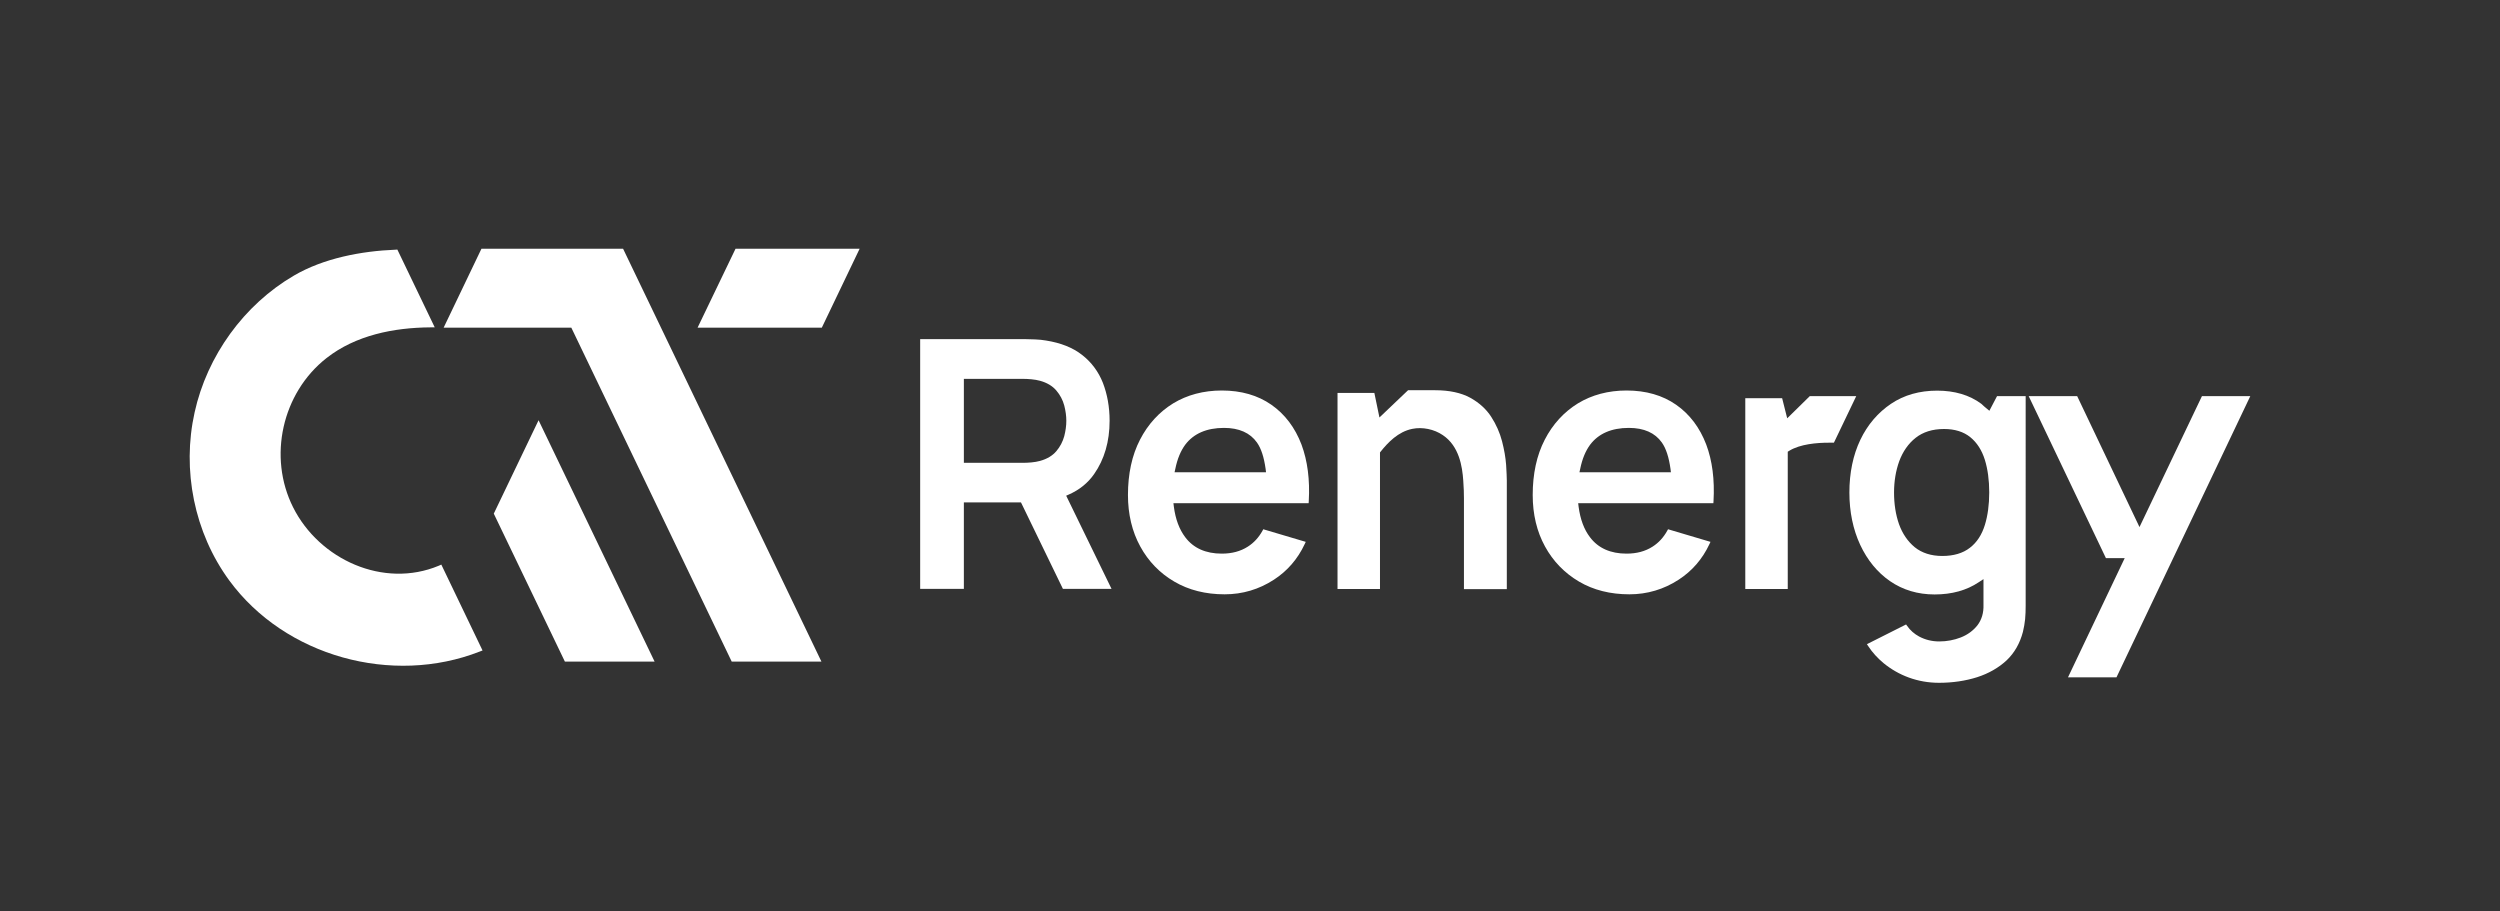
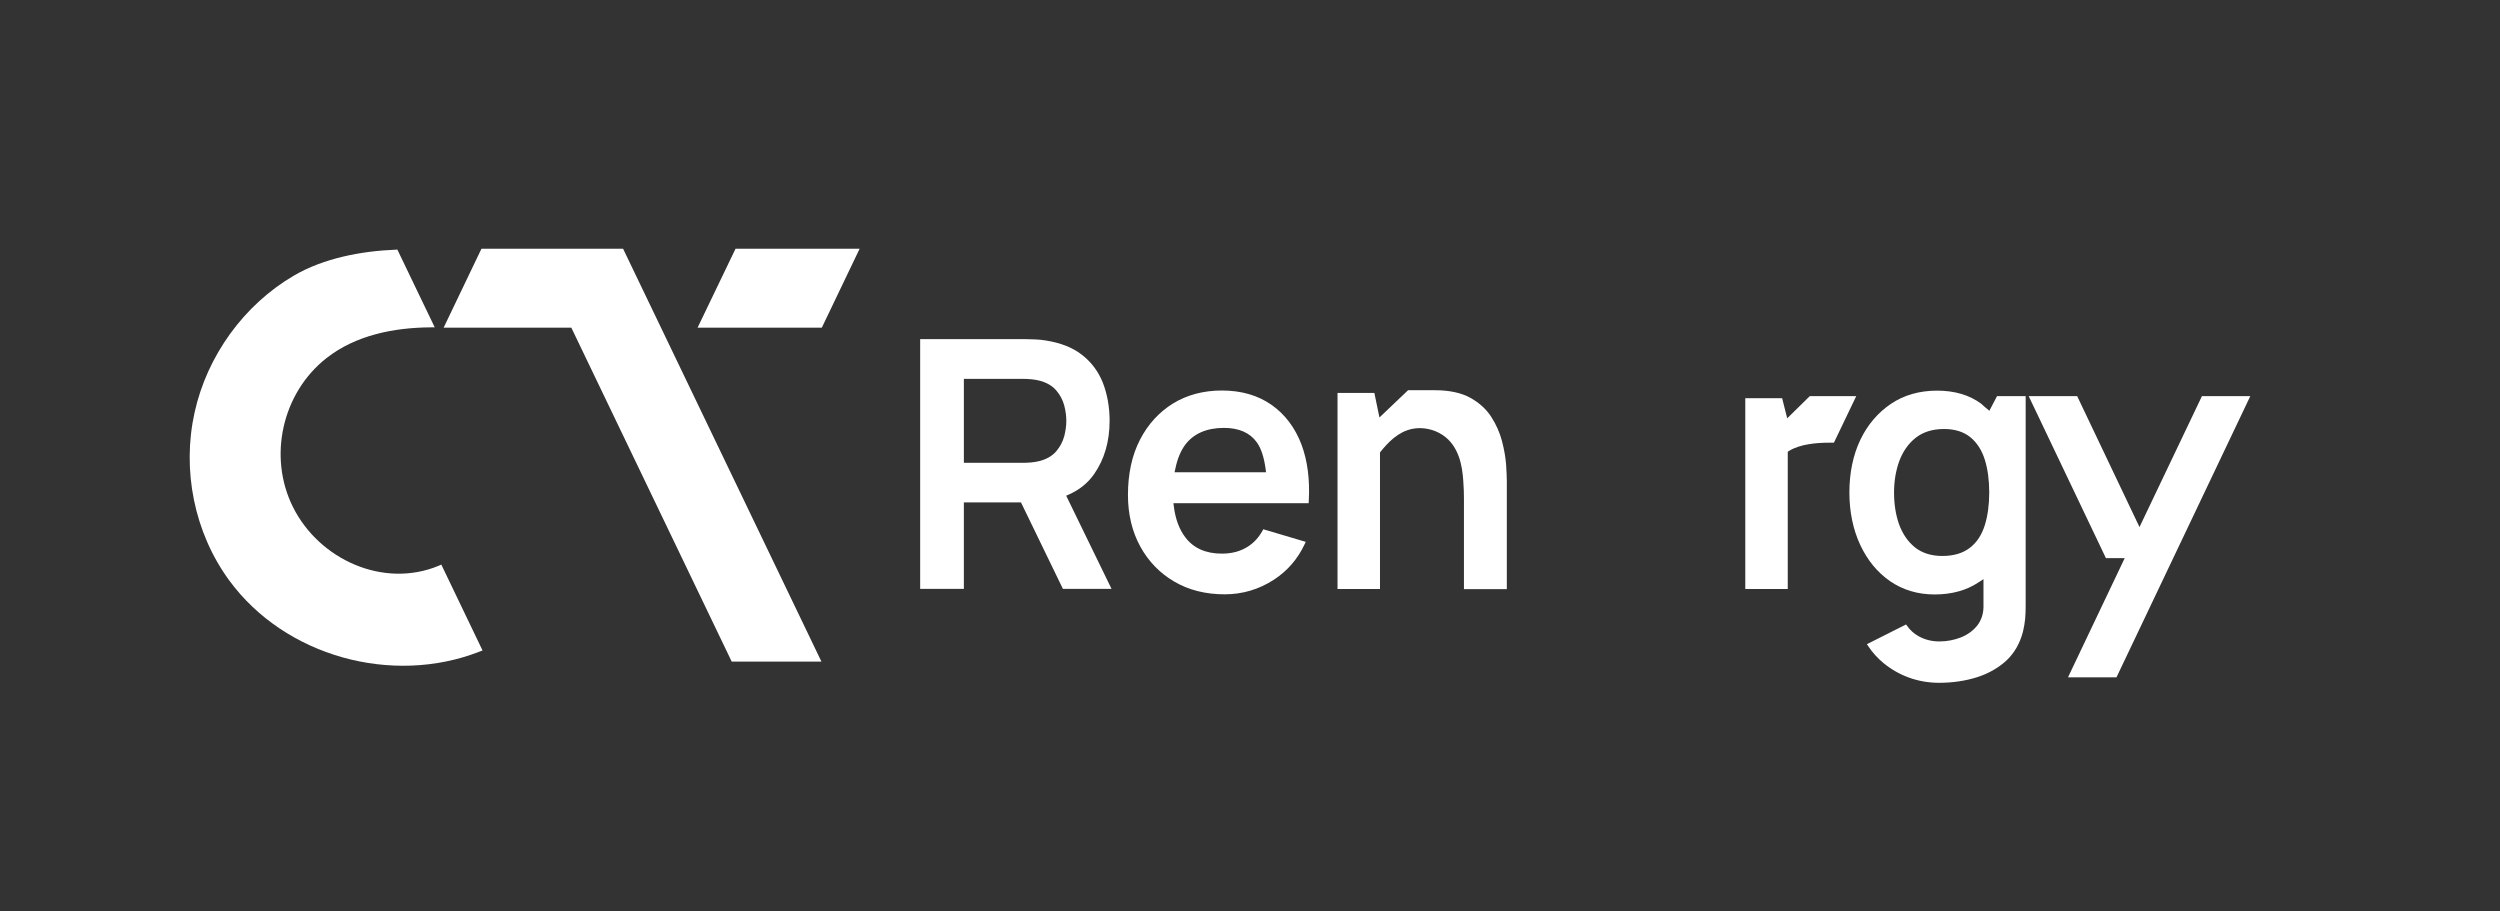
<svg xmlns="http://www.w3.org/2000/svg" version="1.1" id="Layer_1" x="0px" y="0px" viewBox="0 0 1825.2 665.2" style="enable-background:new 0 0 1825.2 665.2;" xml:space="preserve">
  <rect x="0" y="0" width="1825.2" height="665.2" fill="#333333" stroke="none" />
  <style type="text/css">
	.st0{fill:none;stroke:#113E99;stroke-width:0.4;stroke-miterlimit:10;}
	.st1{fill:#113E99;}
	.st2{fill:#FFFFFF;}
</style>
  <g>
    <polygon class="st2" points="537,181.6 509.3,239.2 600,239.2 627.6,181.6  " />
    <polygon class="st2" points="351.5,181.6 323.9,239.2 417.1,239.2 534.2,483 599.7,483 454.9,181.6  " />
    <path class="st2" d="M320.4,413c-40.4,16.9-87.3-4.5-106.4-42.6c-18.5-36.8-8.1-83.5,24.4-109c21.3-16.7,49.1-22.2,75.7-22.4   c1.1,0,2.2,0,3.3,0l-27.3-56.8c0,0-1.4,0.1-1.4,0.1c-24.9,1-52.4,6.2-74.1,18.9c-36.5,21.3-63.4,58.6-72.5,99.8   c-9.4,42.1-0.3,87.9,25.3,122.8c40.7,55.5,119,76.9,182.8,51.9l2.1-0.8l-30.1-62.7C322.1,412.3,320.4,413,320.4,413z" />
-     <polygon class="st2" points="360.5,375 412.4,483 477.9,483 393.2,306.8  " />
  </g>
  <path class="st2" d="M928.2,295.5c-9.9-6.9-22-10.4-36.2-10.4c-13.3,0-25.3,3.2-35.5,9.4c-10.2,6.3-18.4,15.2-24.2,26.5  c-5.9,11.4-8.8,25-8.8,40.4c0,14,3,26.7,9,37.6c5.9,10.8,14.3,19.5,24.8,25.6c10.5,6.2,22.9,9.3,36.8,9.3c13,0,25.1-3.6,36-10.7  c9.7-6.3,17.3-15,22.4-25.9l0.8-1.7l-31-9.2l-0.6,1.1c-2.7,4.9-6.3,8.8-10.7,11.6c-5.3,3.4-11.6,5.1-19,5.1c-11.7,0-20.7-4-26.7-12  c-4.3-5.7-7.1-13.1-8.3-22.3l-0.3-2.5h98.7l0.1-1.5c0.9-15.6-0.9-29.5-5.3-41.3C945.5,312.2,938.1,302.4,928.2,295.5z M857.5,344.9  l0.6-2.7c1.5-7.3,3.9-13,7.2-17.5c6.1-8.1,15.6-12.3,28.3-12.3c11,0,19.1,3.6,24.1,10.7c3.1,4.4,5.1,10.7,6.3,19.2l0.3,2.5H857.5z" />
-   <path class="st2" d="M1223.7,295.5c-9.9-6.9-22-10.4-36.2-10.4c-13.3,0-25.3,3.2-35.5,9.4c-10.2,6.3-18.4,15.2-24.2,26.5  c-5.9,11.4-8.8,25-8.8,40.4c0,14.1,3,26.7,9,37.6c5.9,10.8,14.3,19.4,24.8,25.6c10.5,6.2,22.9,9.3,36.8,9.3c13,0,25.1-3.6,36-10.7  c9.7-6.3,17.3-15,22.4-25.9l0.8-1.7l-31-9.2l-0.6,1.1c-2.7,4.9-6.3,8.8-10.7,11.6c-5.3,3.4-11.6,5.1-19,5.1c-11.7,0-20.7-4-26.7-12  c-4.3-5.6-7.1-13.1-8.3-22.3l-0.3-2.5h98.7l0.1-1.5c0.9-15.7-0.9-29.6-5.3-41.3C1241,312.2,1233.6,302.4,1223.7,295.5z   M1153.1,344.9l0.6-2.7c1.5-7.3,3.9-13,7.2-17.5c6.1-8.1,15.6-12.3,28.3-12.3c11,0,19.1,3.6,24.1,10.7c3.1,4.4,5.1,10.7,6.3,19.2  l0.3,2.5H1153.1z" />
  <path class="st2" d="M1096.6,322.1c-1.6-6.1-4.2-12.1-7.9-17.8c-3.6-5.6-8.8-10.3-15.3-13.9c-6.6-3.6-15.2-5.5-25.7-5.5h-19.7  l-20.9,19.9l-3.7-17.9h-26.9v143.1h31v-99.7l0.5-0.6c5.3-6.6,12.7-14.5,23.1-16.6c7.3-1.5,15.9,0.2,22.3,4.6  c11.9,8,14.2,22.8,14.9,33.2c0.4,5.2,0.5,9.5,0.5,12.9v66.3h31.3v-79.2c0-2.4-0.2-6.2-0.5-11.4  C1099.2,334,1098.2,328.3,1096.6,322.1z" />
  <path class="st2" d="M1452.4,299.9l-3.6-3l-1.1-1c-0.4-0.4-0.8-0.7-1.2-1.1c-8.6-6.4-19.5-9.6-32.2-9.6c-12.9,0-24.2,3.2-33.7,9.6  c-9.5,6.4-17.1,15.2-22.4,26.3c-5.3,11.1-8,24.1-8,38.5c0,14.1,2.7,27,7.9,38.2c5.2,11.1,12.5,20.1,21.8,26.5  c9.3,6.4,20.2,9.7,32.5,9.7c12.6,0,23.4-3,32.2-8.9l3.5-2.3l0,18.7c0.2,5.9-1.3,10.9-4.4,15c-3.1,3.9-7.1,6.9-12.2,8.9  c-4.9,1.9-10.2,2.9-15.7,2.9c-5.3,0-10.2-1.2-14.7-3.6c-3.5-1.9-6.5-4.5-8.7-7.7l-0.8-1.1l-28.6,14.4l1,1.5c3,4.6,6.8,8.7,11.1,12.3  c5.5,4.5,11.7,8.1,18.6,10.6c6.9,2.5,14.3,3.8,21.9,3.8c10,0,19.4-1.4,27.9-4.1c8.4-2.7,15.7-6.9,21.5-12.3  c5.7-5.4,9.7-12.4,11.9-20.8c0.7-3,1.3-6.1,1.6-9.2c0.3-3.2,0.4-6.5,0.4-9.9V289.2h-20.9L1452.4,299.9z M1438.2,399.9  c-5.1,4-11.9,6-20.2,6c-8.1,0-14.9-2.2-20.1-6.4c-5.1-4.2-9-9.9-11.5-16.9c-2.4-6.9-3.6-14.6-3.6-23c0-8.3,1.3-16,3.8-22.9  c2.6-7,6.6-12.8,11.9-17c5.4-4.3,12.4-6.5,20.8-6.5c7.8,0,14.3,2,19.2,6c4.9,4,8.4,9.5,10.6,16.5c2.1,6.8,3.2,14.8,3.2,23.8  c0,9-1.1,17-3.2,23.8v0C1446.9,390.4,1443.3,396,1438.2,399.9z" />
  <path class="st2" d="M1321.3,289.2l-16.5,16.2l-3.7-14.7h-26.9v139.3h31V329.8l1.1-0.7c8-4.9,20.2-5.9,29-5.9c1,0,1.9,0,2.6,0l1,0  l16.3-34H1321.3z" />
  <polygon class="st2" points="1607.6,289.2 1562,384.8 1516.5,289.2 1481.1,289.2 1537.5,407.5 1551.2,407.5 1509.8,494.5   1545.2,494.5 1642.9,289.2 " />
  <path class="st2" d="M780.2,361.1c7.8-3.4,14.1-8.5,18.6-15c7.5-10.7,11.3-23.8,11.3-38.9c0-10.1-1.7-19.4-4.9-27.7  c-3.2-8.1-8.3-15-15.1-20.3c-6.8-5.4-15.7-8.9-26.5-10.6c-2.3-0.4-5-0.7-7.9-0.8c-3-0.1-5.4-0.2-7.2-0.2h-76.7v182.3h31.9v-63.1  h41.7l30.6,63.1h35.5l-33.1-68L780.2,361.1z M703.7,276.6h43.2c1.8,0,3.8,0.1,6.1,0.3c2.3,0.2,4.4,0.6,6.3,1.1  c5.1,1.4,9.1,3.8,11.9,7.1c2.8,3.3,4.7,6.9,5.8,11c1,3.9,1.5,7.6,1.5,11.1c0,3.5-0.5,7.3-1.5,11.2c-1.1,4-3,7.7-5.8,11  c-2.8,3.3-6.8,5.7-11.9,7.1c-1.9,0.5-4,0.9-6.3,1.1c-2.2,0.2-4.3,0.3-6.1,0.3h-43.2V276.6z" />
</svg>